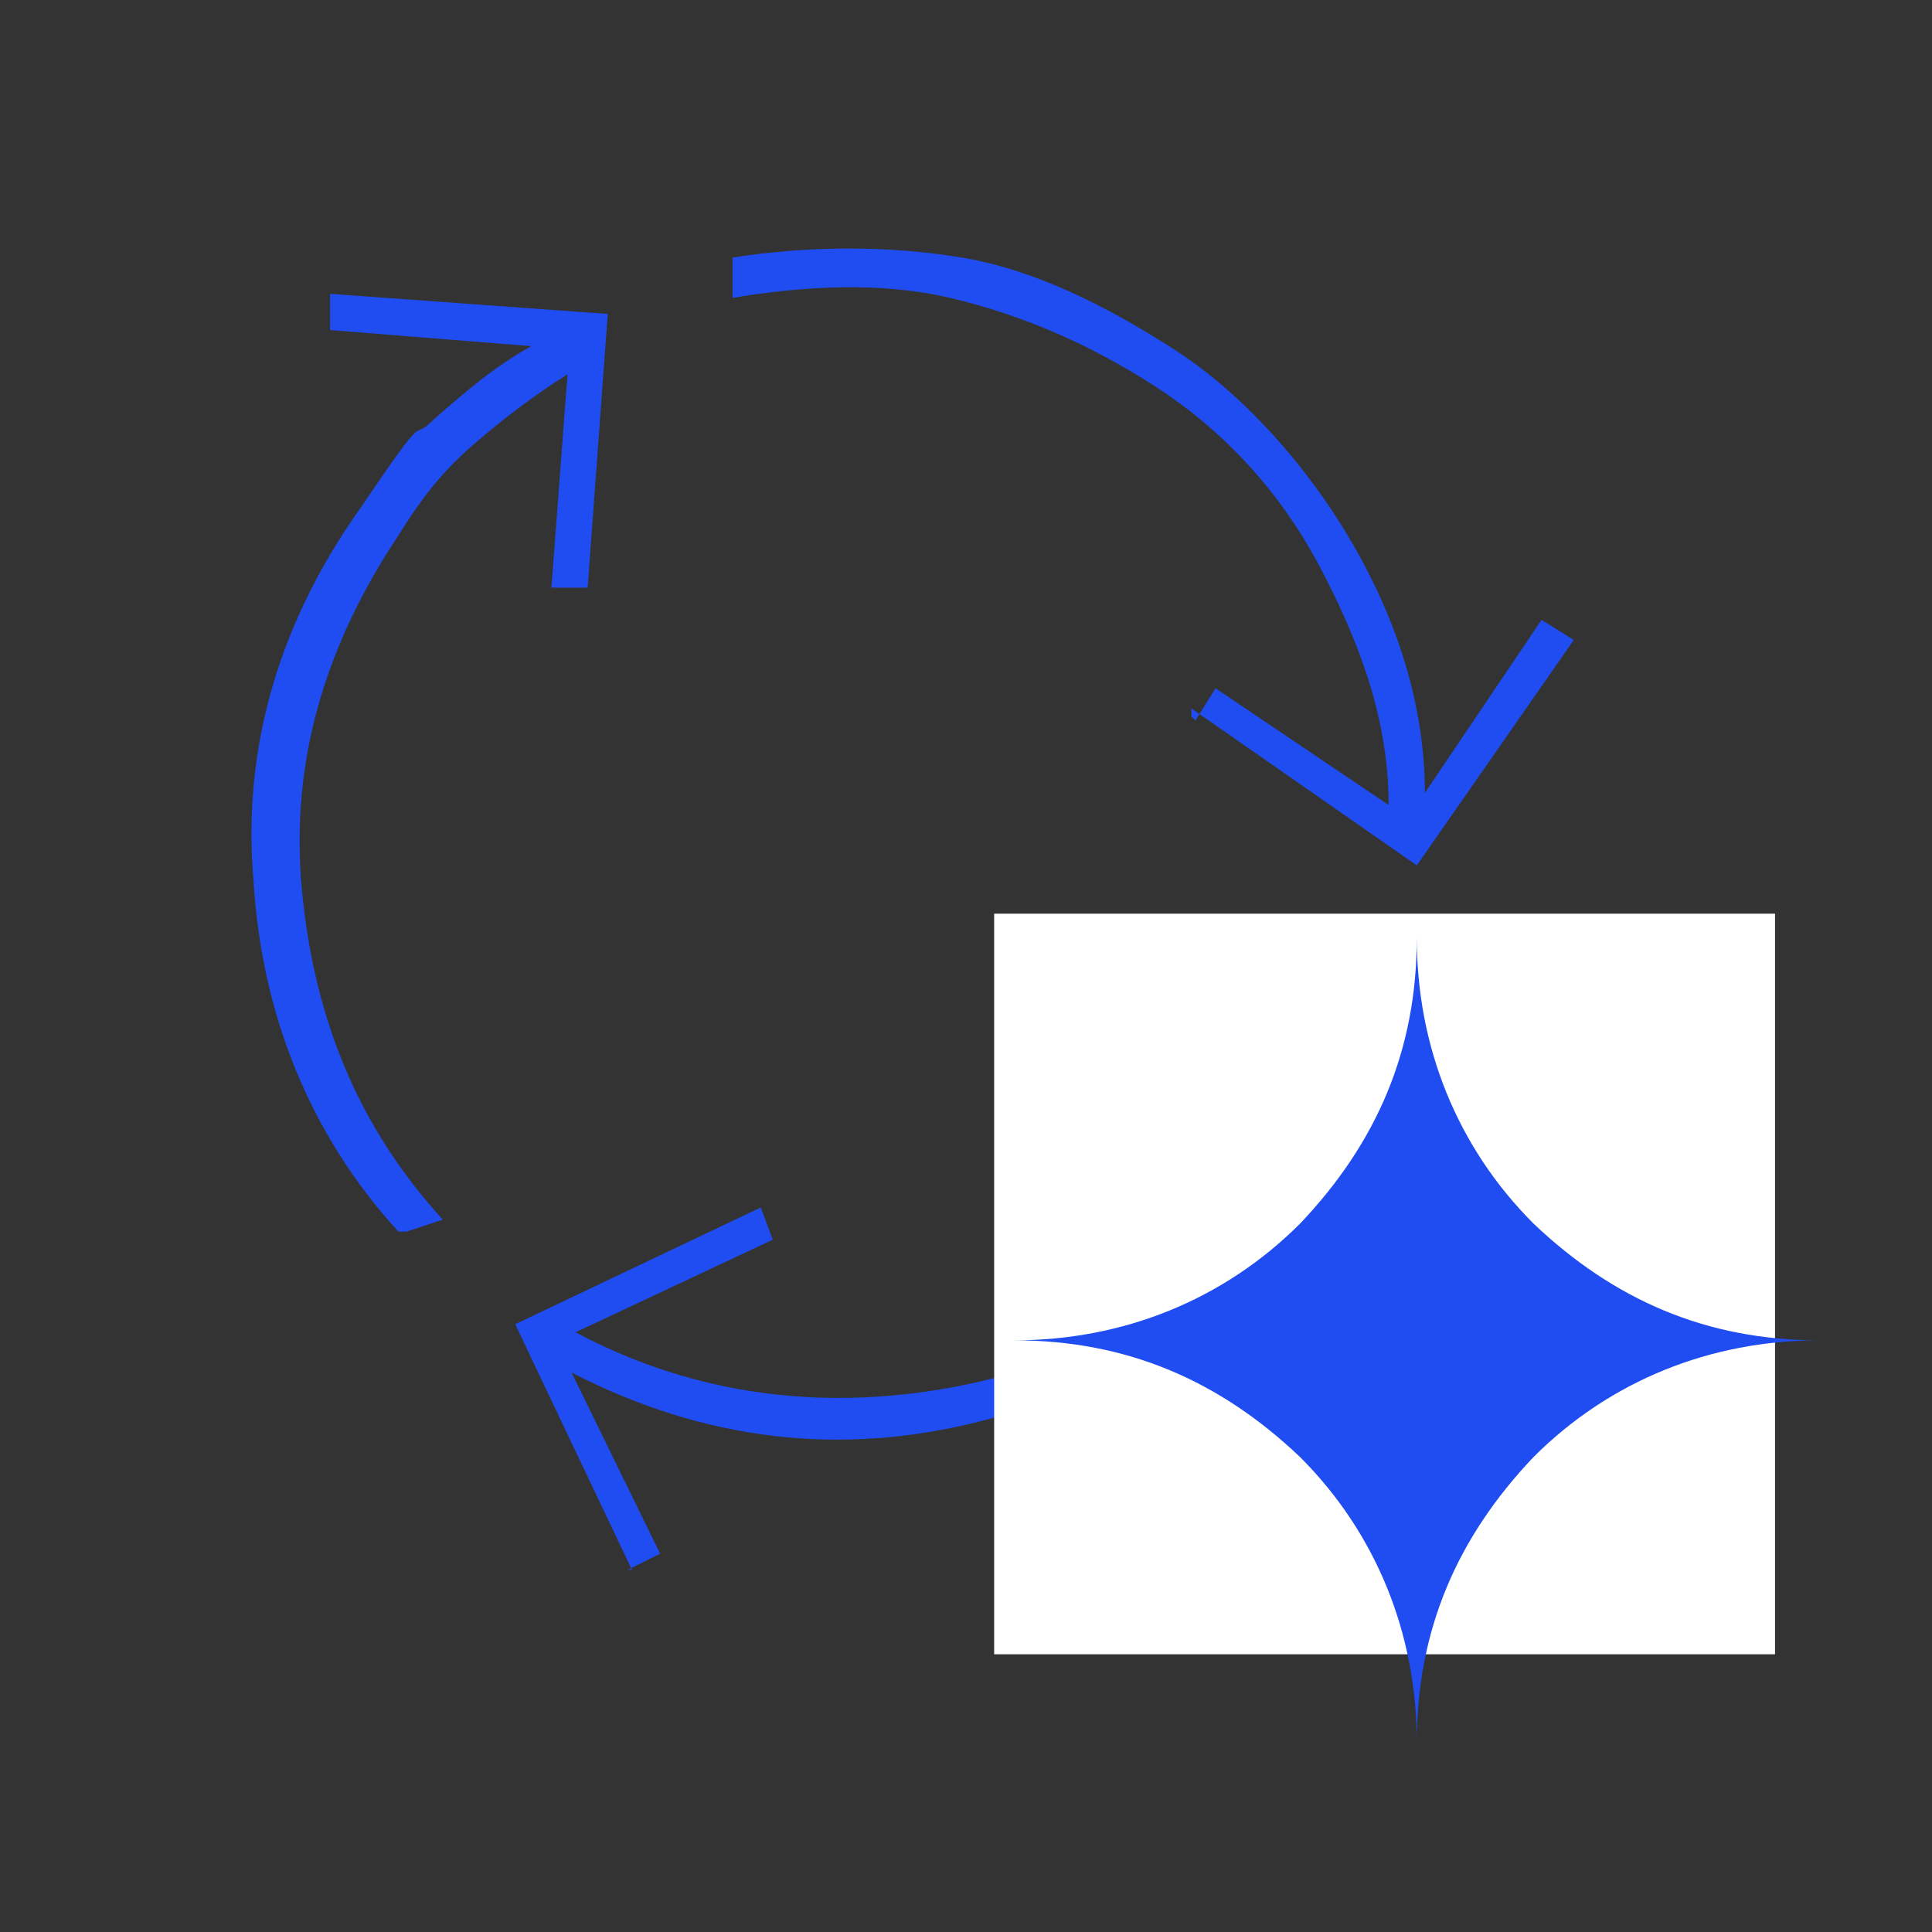
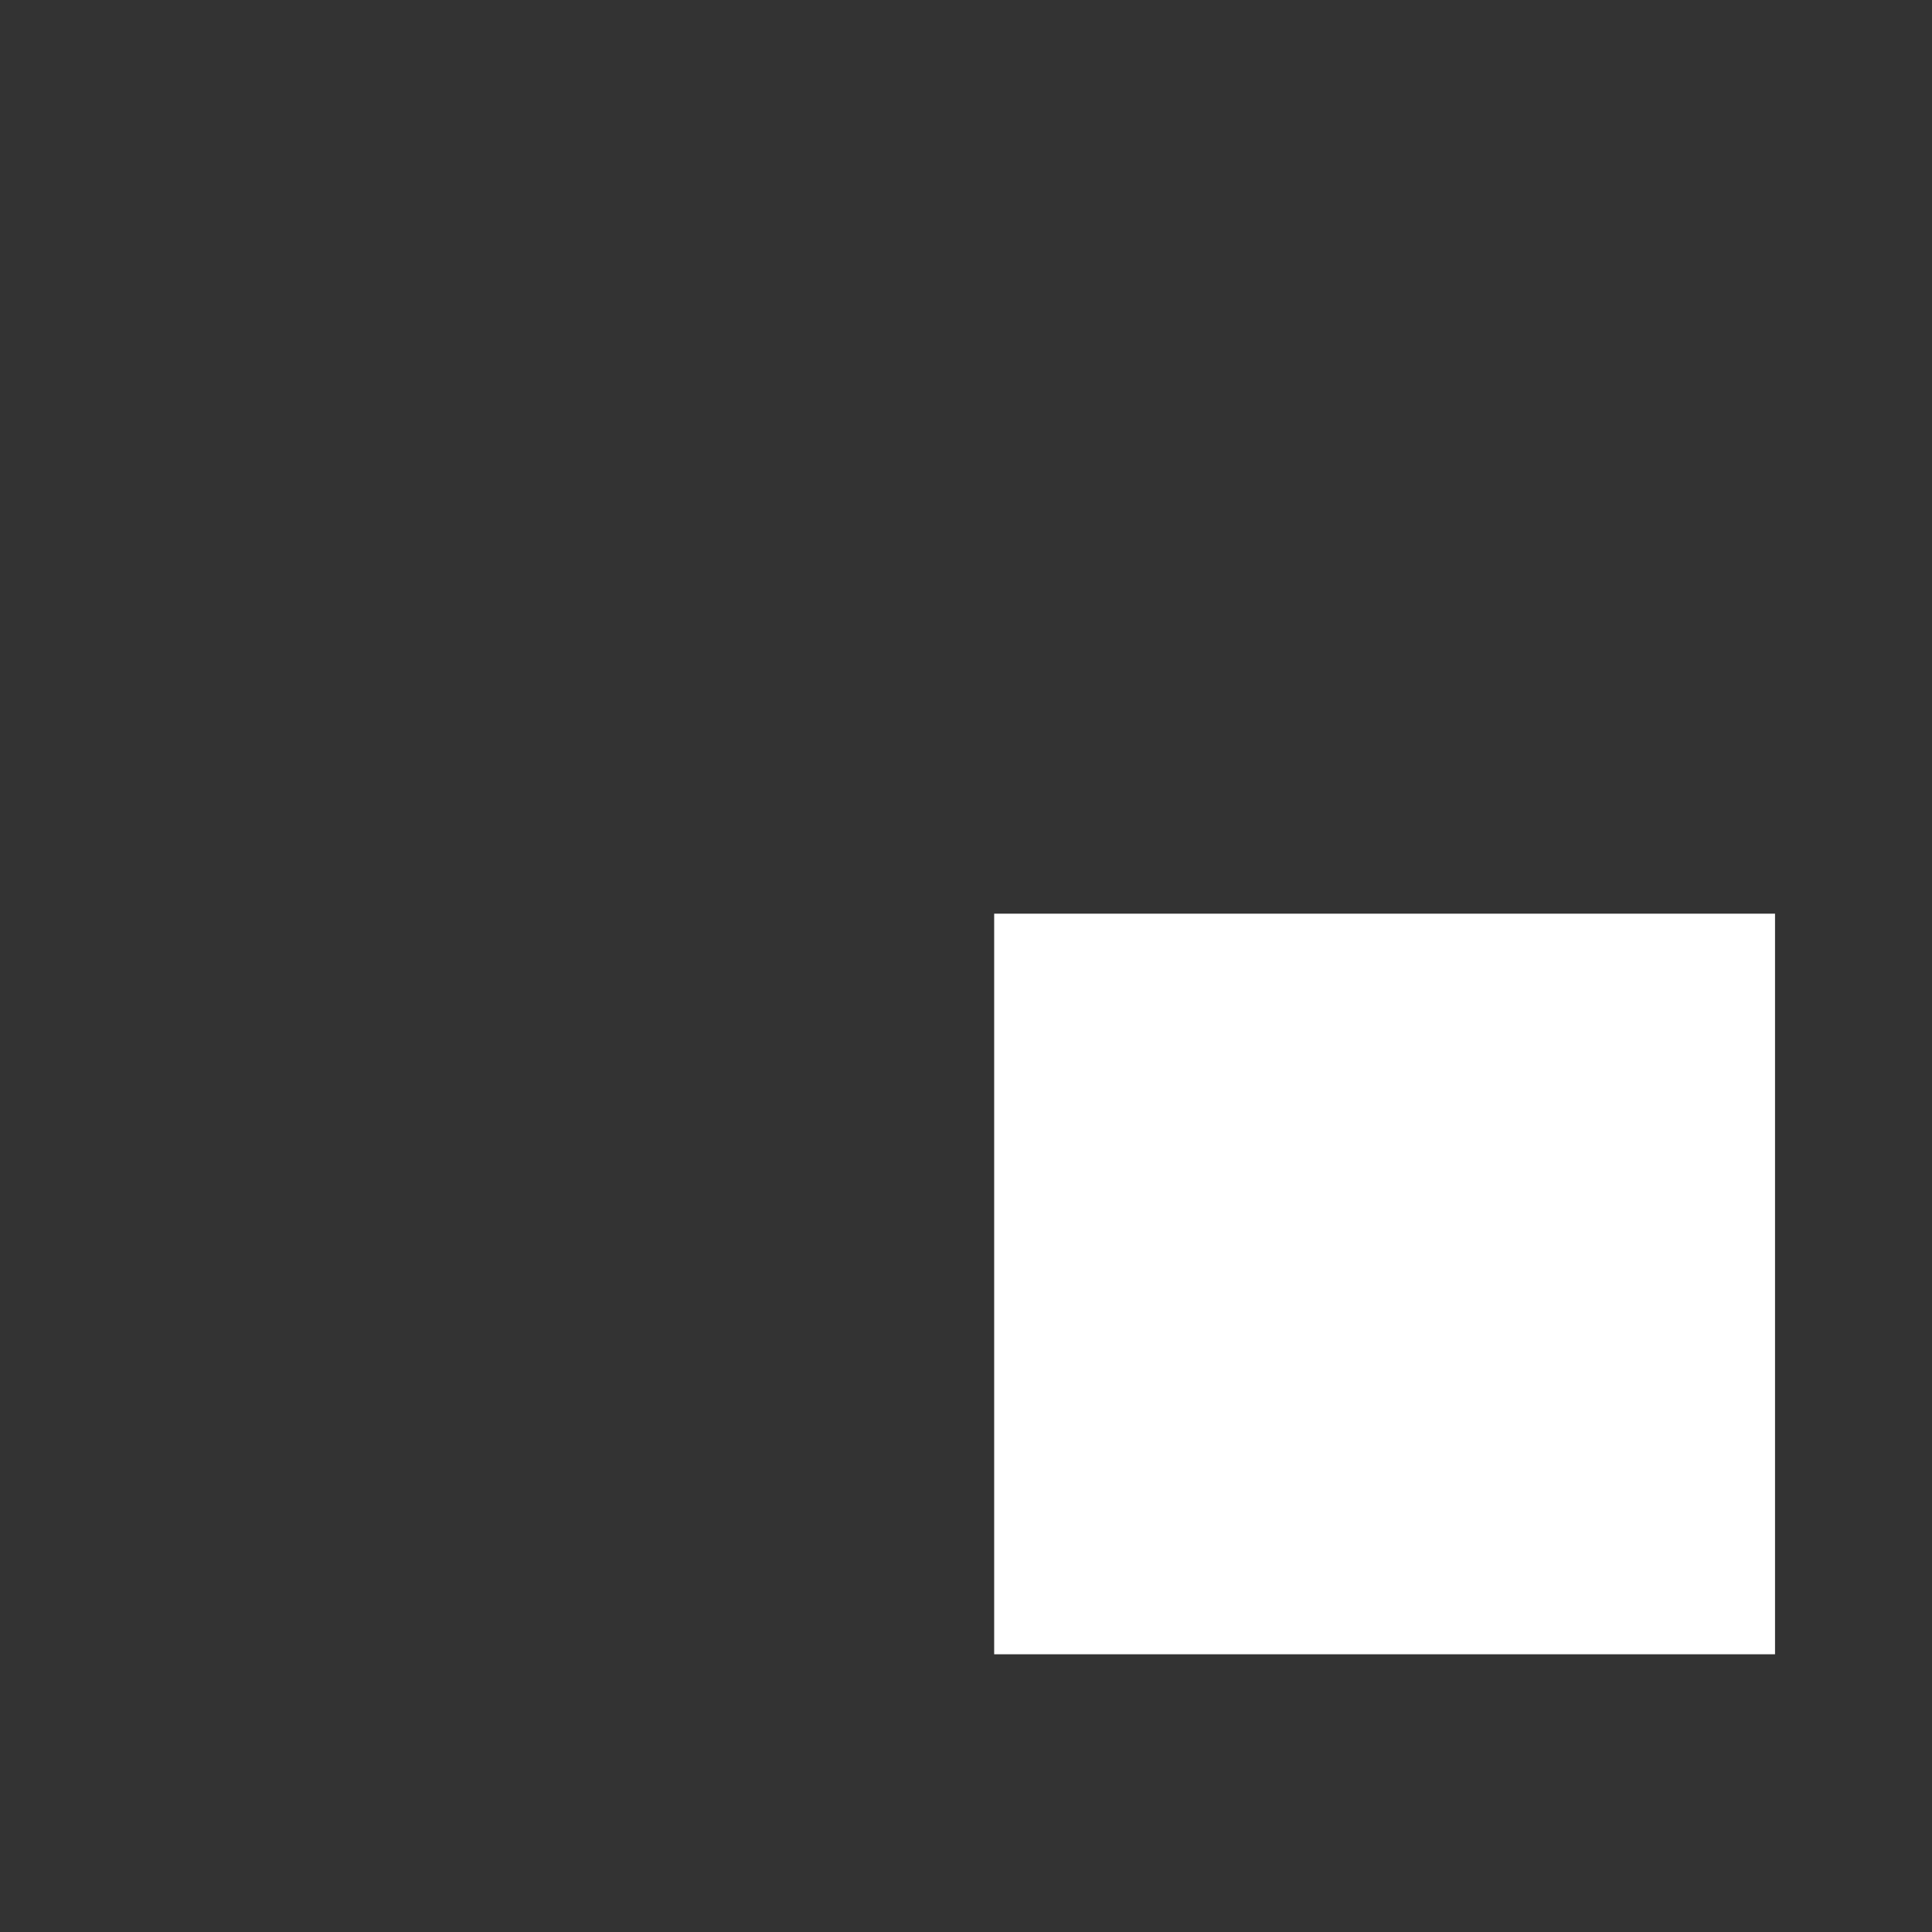
<svg xmlns="http://www.w3.org/2000/svg" id="Capa_1" version="1.1" viewBox="0 0 48 48">
  <rect x="0" y="0" width="48" height="48" fill="#333333" stroke="none" />
  <defs>
    <style>
      .st0 {
        fill: #204df1;
      }

      .st1 {
        fill: #fff;
      }
    </style>
  </defs>
-   <path class="st0" d="M9.9,30.6c-2.2-2.4-3.4-5.4-3.6-8.7-.3-3.4.7-6.5,2.6-9.2,1.9-2.8,1.2-1.6,1.9-2.3.8-.7,1.5-1.3,2.4-1.8l-5-.4v-.9c0,0,6.9.5,6.9.5l-.5,6.8h-.9l.4-5.3c-.8.5-1.6,1.1-2.4,1.8s-1.3,1.4-1.8,2.2c-1.8,2.7-2.7,5.6-2.4,8.8.3,3.2,1.4,5.9,3.5,8.2l-.9.3h0ZM29.7,17.9l.5-.8,4.3,2.9c0-2.1-.7-4-1.7-5.9s-2.4-3.4-4.1-4.5-3.4-1.8-5.1-2.2-3.6-.3-5.4,0v-1c1.9-.3,3.9-.3,5.7,0s3.6,1.2,5.3,2.3c1.7,1.1,3.3,2.9,4.4,4.8s1.8,4,1.8,6.2l2.9-4.3.8.5-3.9,5.6-5.6-3.9v.2ZM15.7,39l-2.9-6.1,6.1-2.9.3.8-4.9,2.3c3,1.6,6.3,2,9.7,1.3s6.1-2.6,8-5.5.8-1.3,1.2-1.9.6-1.3.8-2.1l.8.6c-.3.7-.5,1.3-.8,2s-.8,1.3-1.2,1.9c-2.1,3-4.9,5-8.4,5.9s-6.9.5-10.2-1.2l2.2,4.5s-.8.4-.8.4Z" />
  <rect class="st1" x="24.7" y="22.7" width="19.4" height="18.4" />
-   <path class="st0" d="M35.2,43.3c0-2.8,1-5.1,2.9-7.1,1.9-1.9,4.4-2.9,7.1-2.9-2.8,0-5.1-1-7.1-2.9-1.9-1.9-2.9-4.4-2.9-7.1,0,2.8-1,5.1-2.9,7.1-1.9,1.9-4.4,2.9-7.1,2.9,2.8,0,5.1,1,7.1,2.9,1.9,1.9,2.9,4.4,2.9,7.1Z" />
</svg>